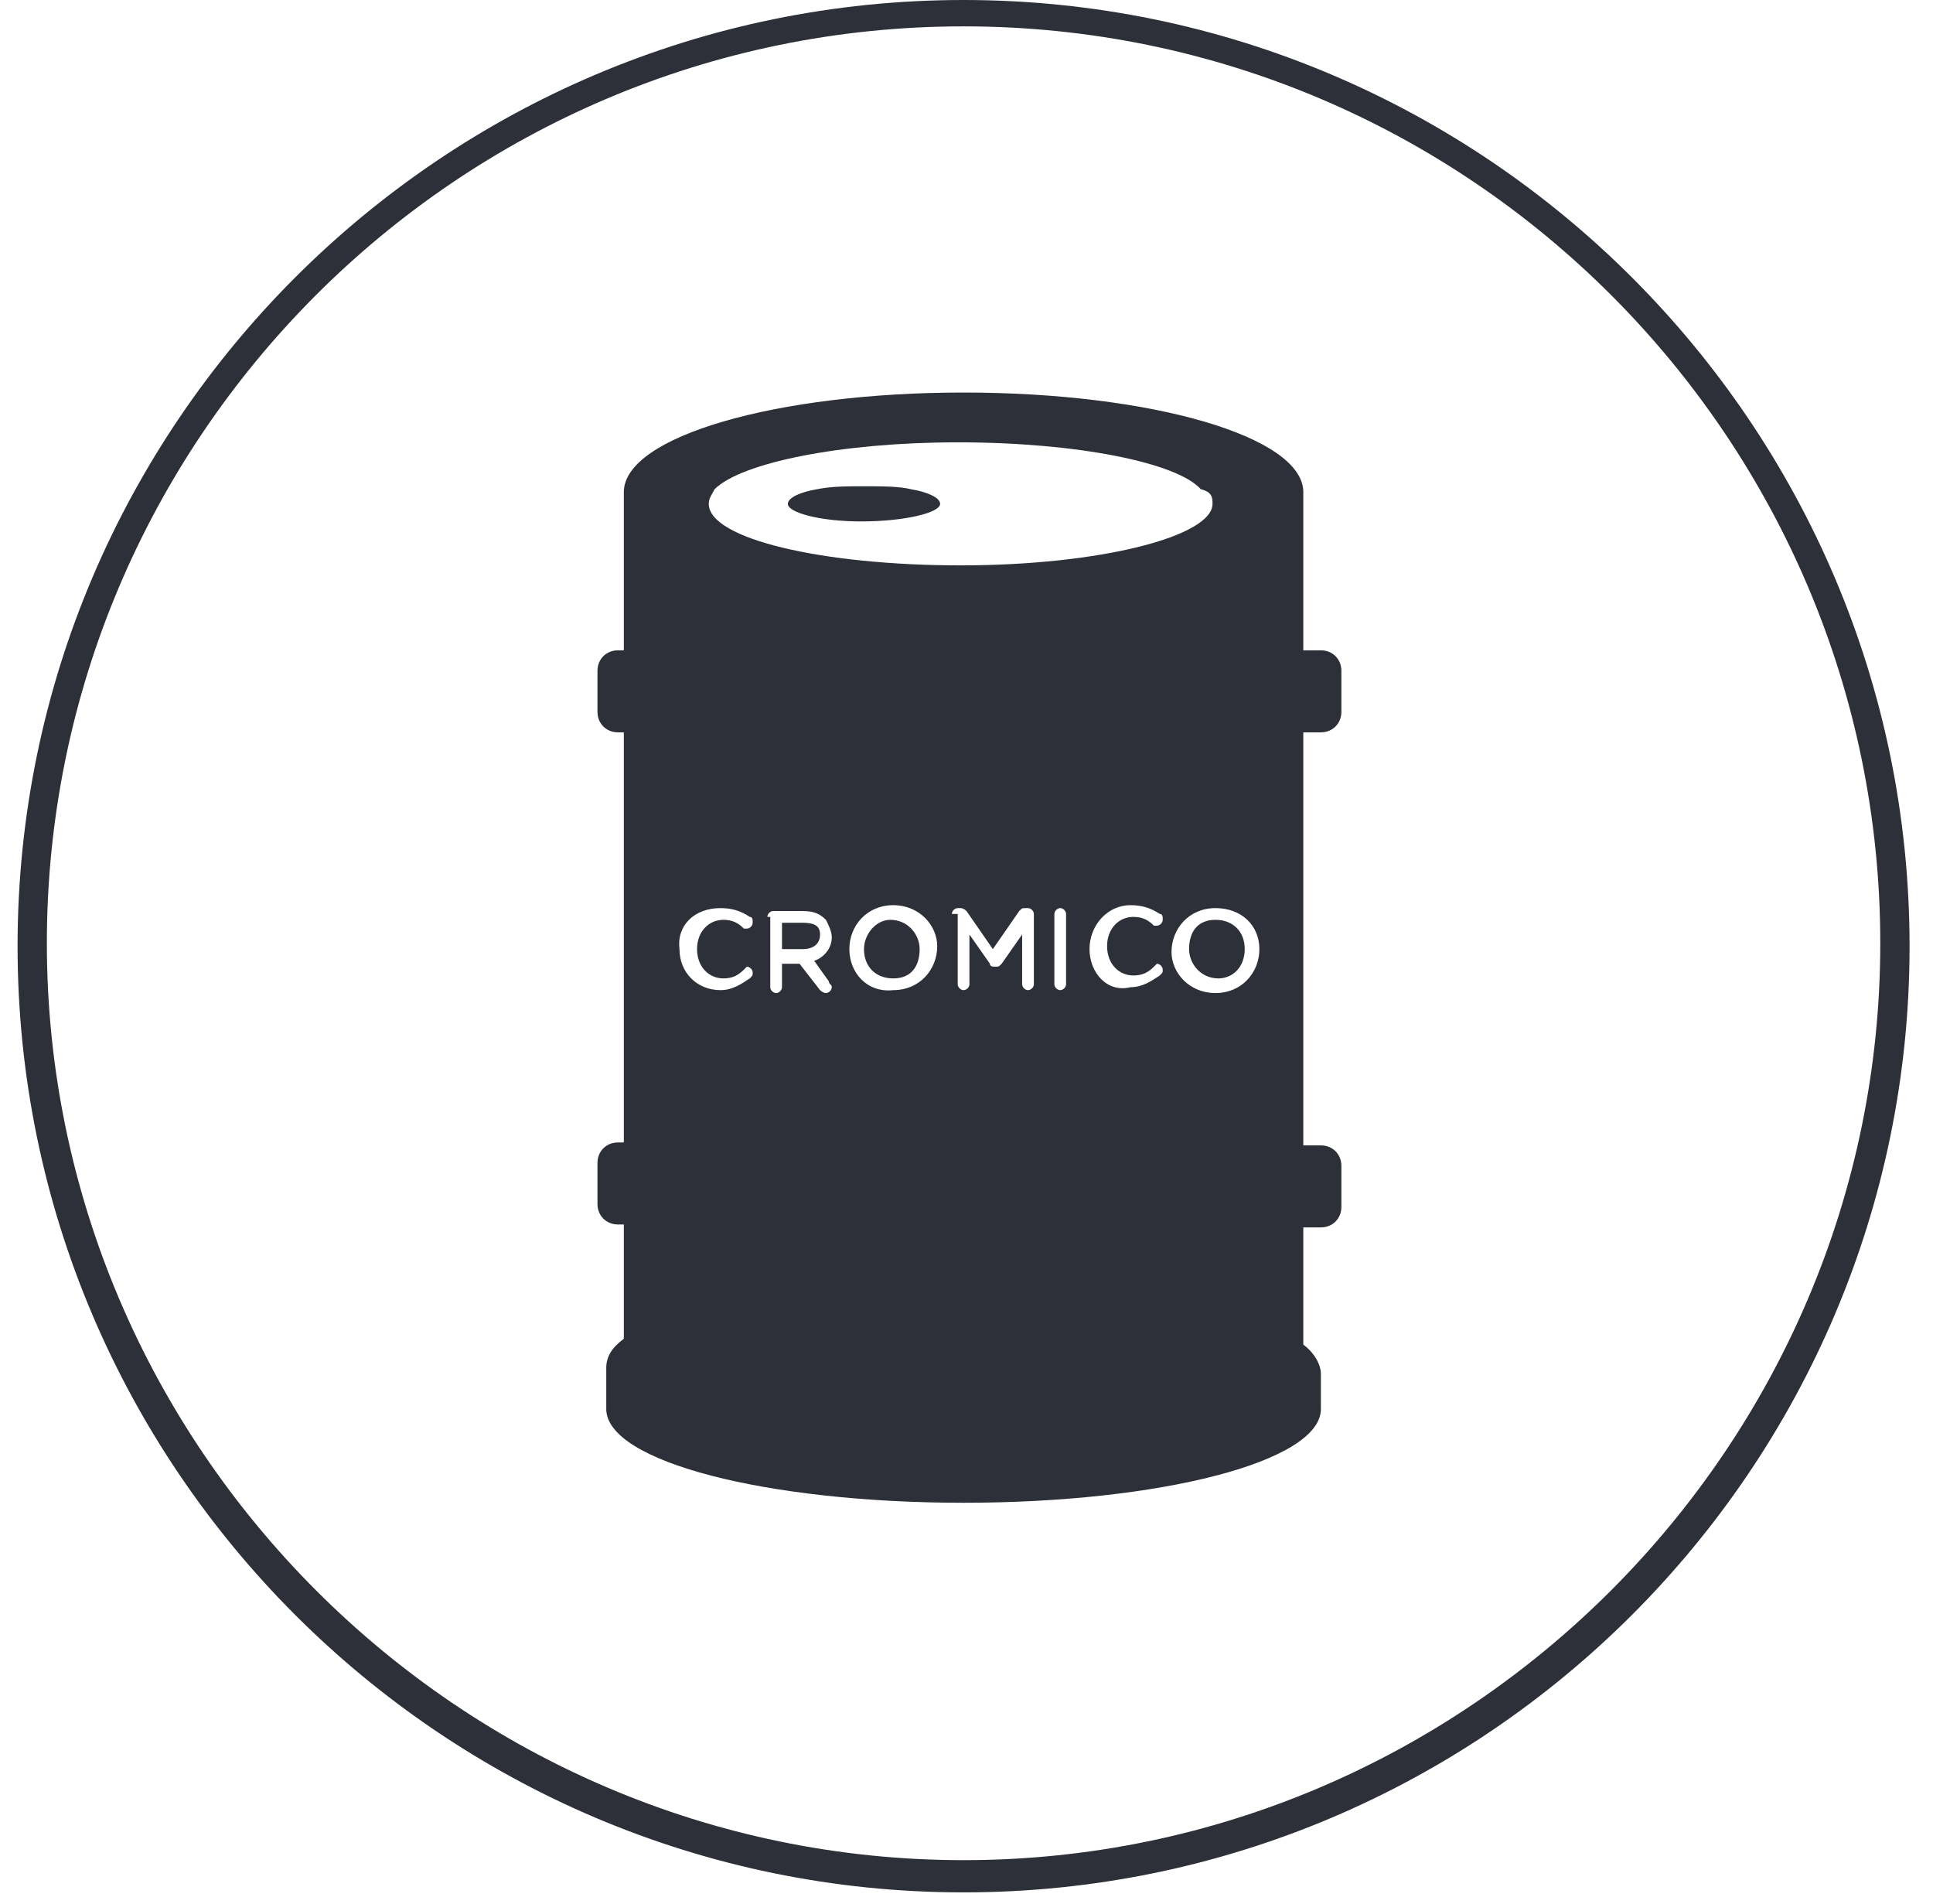
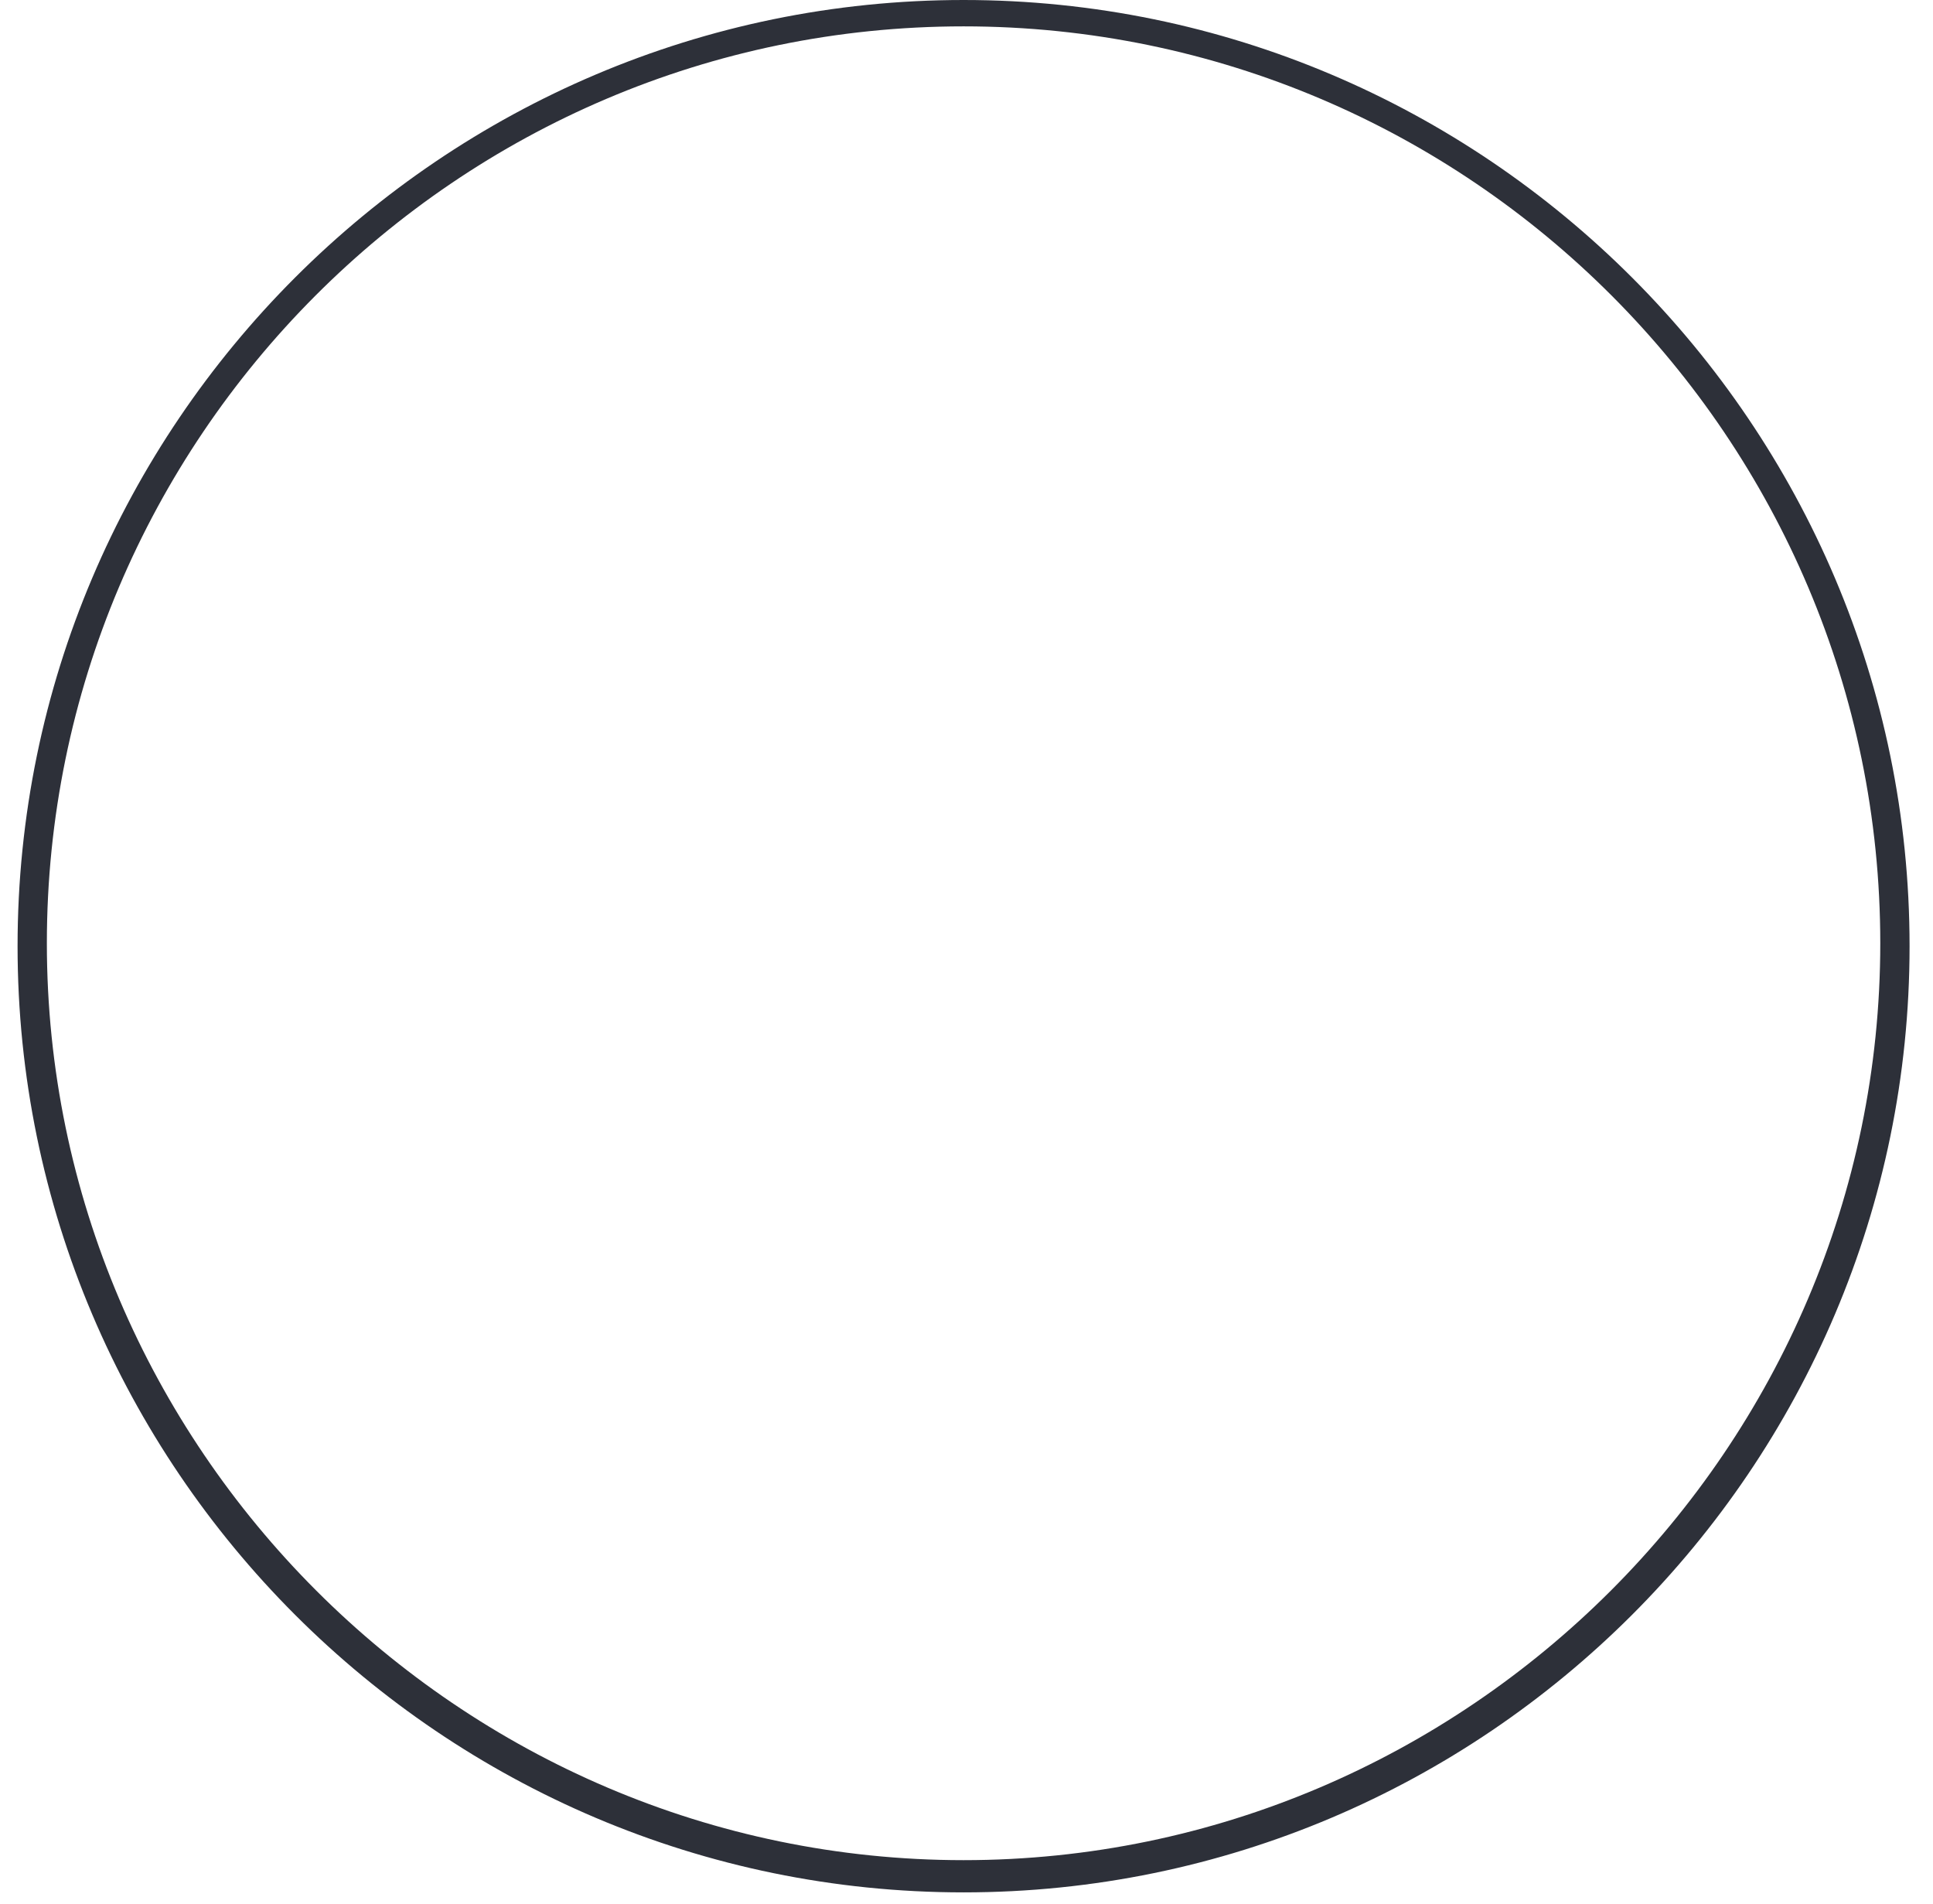
<svg xmlns="http://www.w3.org/2000/svg" width="66" height="65" viewBox="0 0 66 65" fill="none">
  <path d="M32.9 64.6C15.1 64.6 0.6 50.1 0.6 32.3C0.6 14.5 15.1 0 32.9 0C50.7 0 65.2 14.5 65.2 32.3C65.2 50.1 50.7 64.6 32.9 64.6ZM32.9 0.9C15.6 0.9 1.6 15 1.6 32.2C1.6 49.4 15.7 63.5 32.9 63.5C50.1 63.5 64.2 49.4 64.2 32.2C64.2 15 50.2 0.9 32.9 0.9Z" fill="#2D3039" />
-   <path fill-rule="evenodd" clip-rule="evenodd" d="M44.5 39V25H45.1C45.5 25 45.8 24.7 45.8 24.3V22.9C45.8 22.5 45.5 22.2 45.1 22.2H44.5V16.8C44.5 14.9 39.3 13.4 32.9 13.4C26.5 13.4 21.3 14.9 21.3 16.8V22.2H21.1C20.7 22.2 20.4 22.5 20.4 22.9V24.3C20.4 24.7 20.7 25 21.1 25H21.3V39H21.1C20.7 39 20.4 39.3 20.4 39.7V41.1C20.4 41.5 20.7 41.8 21.1 41.8H21.3V45.7C20.9 46 20.7 46.3 20.7 46.7V48.1C20.7 49.9 26.2 51.3 32.9 51.3C39.6 51.3 45.1 49.9 45.1 48.1V46.9C45.1 46.6 44.9 46.2 44.5 45.9V41.9H45.1C45.5 41.9 45.8 41.6 45.8 41.2V39.8C45.8 39.4 45.5 39.1 45.1 39.1H44.5V39ZM37.2 32.4C37.2 31.6 37.8 30.9 38.6 30.9C39 30.9 39.3 31 39.6 31.2C39.7 31.2 39.7 31.3 39.7 31.4C39.7 31.5 39.6 31.6 39.5 31.6C39.4 31.6 39.4 31.6 39.4 31.6C39.2 31.4 39 31.3 38.7 31.3C38.2 31.3 37.8 31.7 37.8 32.3C37.8 32.9 38.2 33.3 38.7 33.3C39 33.3 39.2 33.2 39.4 33L39.5 32.9C39.6 32.9 39.7 33 39.7 33.1C39.7 33.2 39.7 33.2 39.6 33.3C39.3 33.5 39 33.7 38.6 33.7C37.8 33.9 37.2 33.2 37.2 32.4ZM36 31.2C36 31.1 36.1 31 36.2 31C36.3 31 36.4 31.1 36.4 31.2V33.6C36.4 33.7 36.3 33.8 36.2 33.8C36.1 33.8 36 33.7 36 33.6V31.2ZM32.5 31.2C32.5 31.1 32.6 31 32.7 31H32.8C32.9 31 33 31.1 33 31.1L33.9 32.4L34.8 31.1C34.9 31 34.9 31 35 31H35.1C35.2 31 35.3 31.1 35.3 31.2V33.6C35.3 33.7 35.2 33.8 35.1 33.8C35 33.8 34.9 33.7 34.9 33.6V31.9L34.2 32.9C34.1 33 34.1 33 34 33C33.9 33 33.8 33 33.8 32.9L33.1 31.9V33.6C33.1 33.7 33 33.8 32.9 33.8C32.8 33.8 32.7 33.7 32.7 33.6V31.2H32.5V31.2ZM29 32.4C29 31.6 29.6 30.9 30.5 30.9C31.4 30.9 32 31.6 32 32.3C32 33.1 31.4 33.8 30.5 33.8C29.6 33.9 29 33.2 29 32.4ZM26.2 31.3C26.2 31.2 26.3 31.1 26.4 31.1H27.4C27.8 31.1 28 31.2 28.2 31.4C28.3 31.6 28.4 31.8 28.4 32C28.4 32.4 28.1 32.7 27.8 32.8L28.3 33.5C28.3 33.6 28.4 33.6 28.4 33.7C28.4 33.8 28.3 33.9 28.2 33.9C28.1 33.9 28 33.8 28 33.8L27.3 32.9H26.7V33.7C26.7 33.8 26.6 33.9 26.5 33.9C26.4 33.9 26.3 33.8 26.3 33.7V31.3H26.2ZM24.6 31C25 31 25.3 31.1 25.6 31.3C25.7 31.3 25.7 31.4 25.7 31.5C25.7 31.6 25.6 31.7 25.5 31.7C25.4 31.7 25.4 31.7 25.4 31.7C25.2 31.5 25 31.4 24.7 31.4C24.2 31.4 23.8 31.8 23.8 32.4C23.8 33 24.2 33.4 24.7 33.4C25 33.4 25.2 33.3 25.4 33.1L25.5 33C25.6 33 25.7 33.1 25.7 33.2C25.7 33.3 25.7 33.3 25.6 33.4C25.3 33.6 25 33.8 24.6 33.8C23.8 33.8 23.2 33.2 23.2 32.4C23.1 31.6 23.7 31 24.6 31ZM41.4 17.2C41.4 18.3 37.6 19.3 32.8 19.3C28.1 19.3 24.2 18.4 24.2 17.2C24.2 17 24.3 16.9 24.4 16.7C25.3 15.8 28.7 15.1 32.7 15.1C36.8 15.1 40.2 15.8 41 16.7C41.4 16.8 41.4 17 41.4 17.2ZM43 32.4C43 33.2 42.4 33.9 41.5 33.9C40.6 33.9 40 33.2 40 32.5C40 31.7 40.6 31 41.5 31C42.4 31 43 31.6 43 32.4ZM42.5 32.4C42.5 31.8 42.1 31.4 41.5 31.4C40.9 31.4 40.6 31.8 40.6 32.4C40.6 32.9 41 33.4 41.6 33.4C42.1 33.4 42.5 33 42.5 32.4ZM32.1 17.2C32.1 17 31.7 16.8 31.1 16.7C30.7 16.6 30.1 16.6 29.5 16.6C28.9 16.6 28.4 16.6 27.9 16.7C27.3 16.8 26.9 17 26.9 17.2C26.9 17.5 28 17.8 29.4 17.8C30.9 17.8 32.1 17.5 32.1 17.2ZM27.4 31.5H26.7V32.4H27.4C27.8 32.4 28 32.2 28 31.9C28 31.6 27.8 31.5 27.4 31.5ZM29.5 32.4C29.5 33 29.9 33.4 30.5 33.4C31.1 33.4 31.4 33 31.4 32.4C31.4 31.9 31 31.4 30.4 31.4C29.9 31.4 29.5 31.9 29.5 32.4Z" fill="#2D3039" />
</svg>